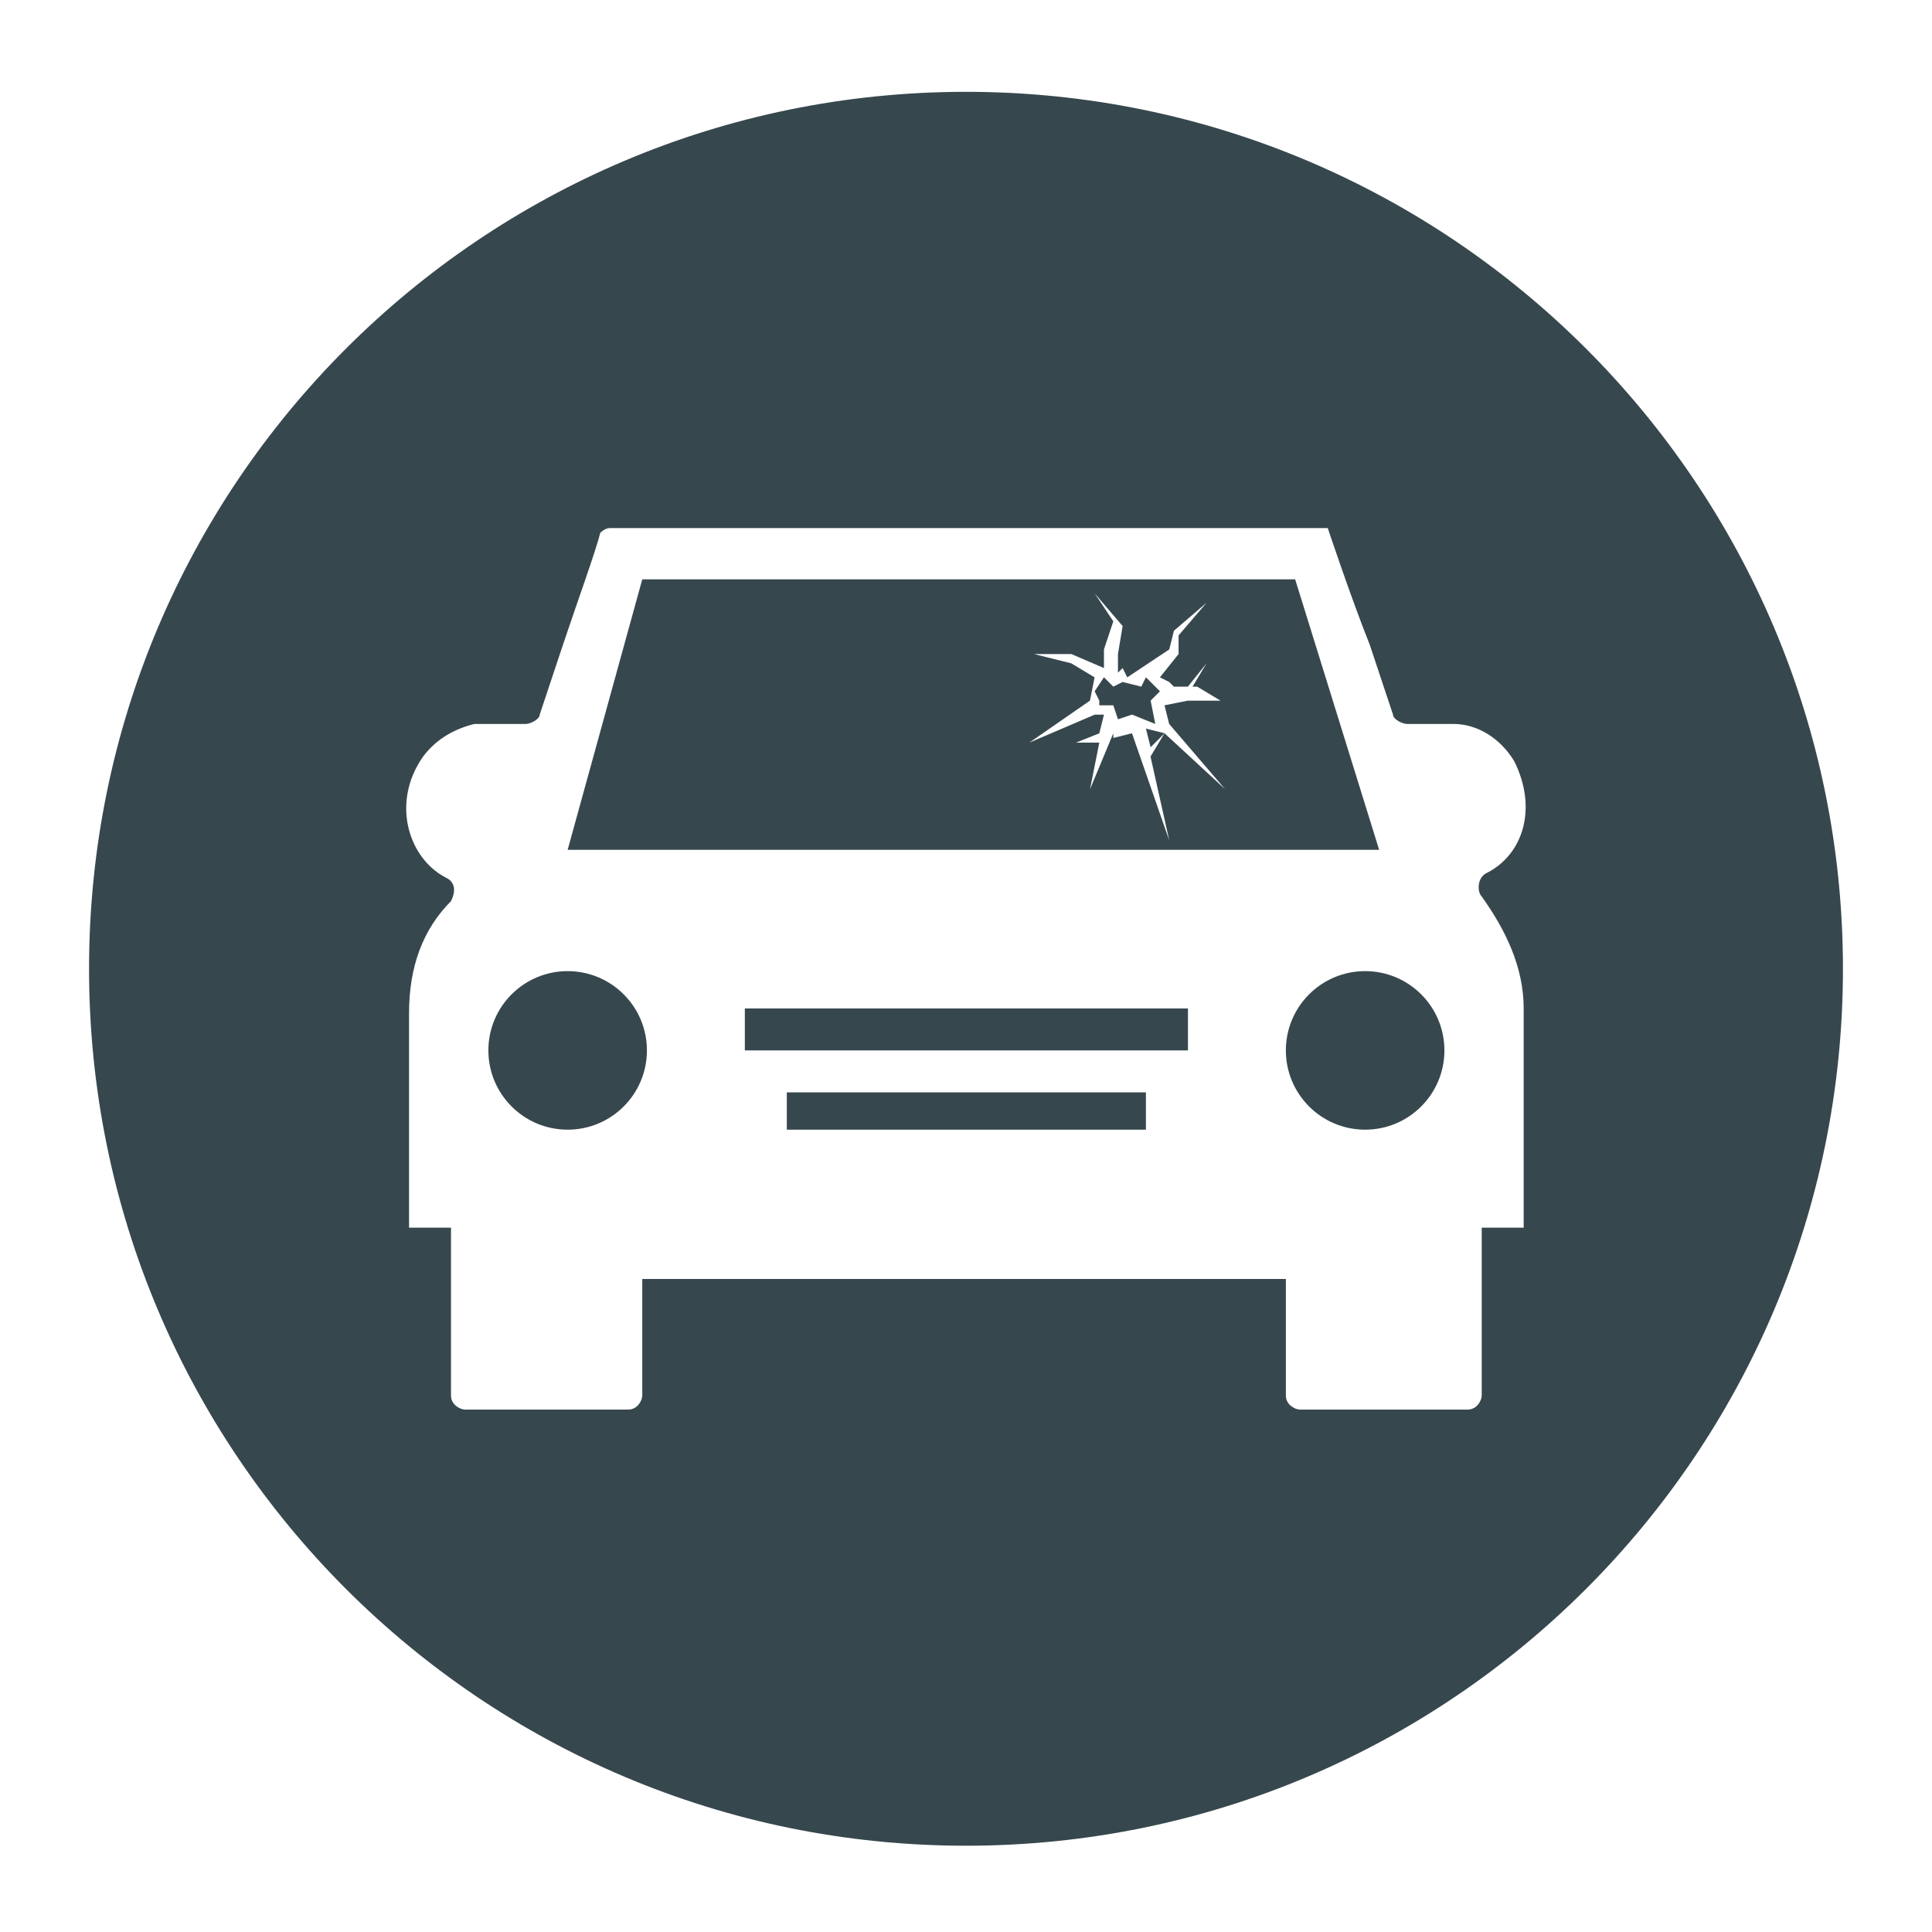
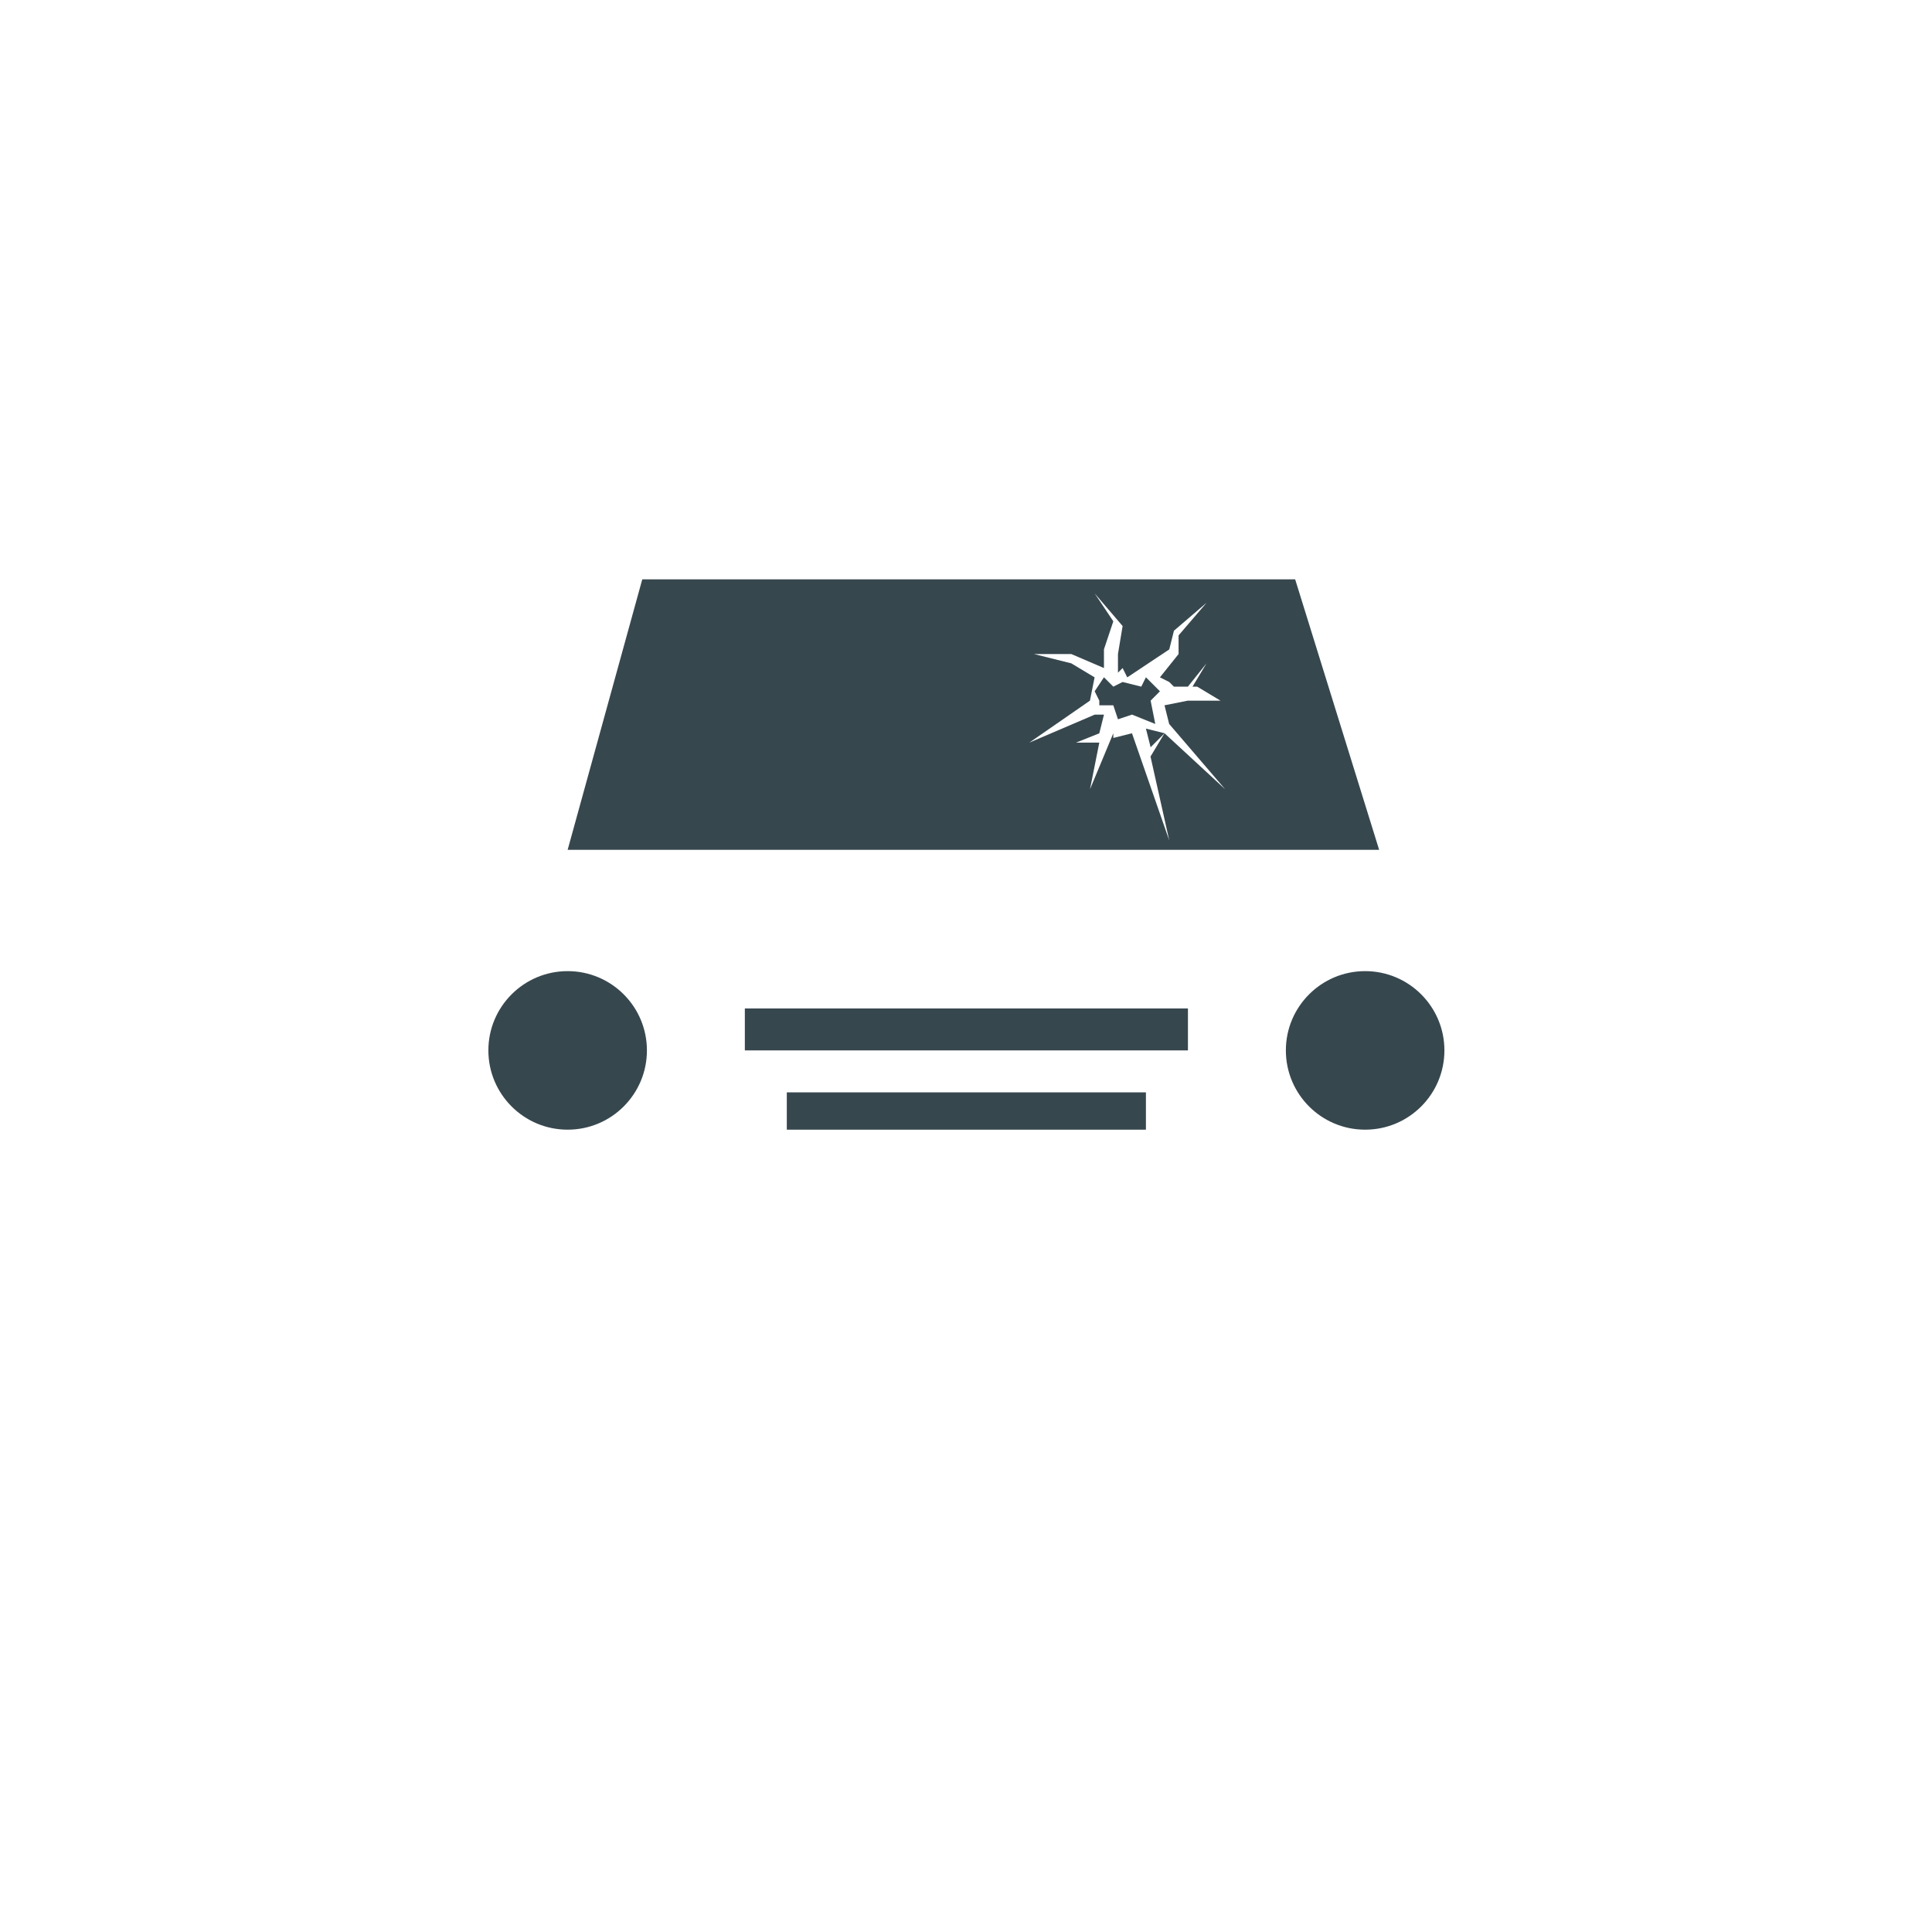
<svg xmlns="http://www.w3.org/2000/svg" version="1.1" id="Calque_1" x="0px" y="0px" viewBox="4 -4 32 32" style="enable-background:new 4 -4 32 32;" xml:space="preserve">
  <g>
    <rect x="16.337" y="12.703" style="fill:#37474E;" width="7.339" height="0.695" />
    <polygon style="fill:#37474E;" points="23.058,7.605 23.212,7.45 22.98,7.218 22.903,7.373 22.594,7.296 22.44,7.373 22.285,7.218    22.131,7.45 22.208,7.605 22.208,7.682 22.44,7.682 22.517,7.914 22.749,7.836 23.135,7.991  " />
    <rect x="17.032" y="14.093" style="fill:#37474E;" width="5.948" height="0.618" />
    <circle style="fill:#37474E;" cx="13.402" cy="13.398" r="1.313" />
    <polygon style="fill:#37474E;" points="23.058,8.377 23.289,8.145 22.98,8.068  " />
-     <path style="fill:#37474E;" d="M20-2.479c-8.022,0-14.525,6.503-14.525,14.525c0,8.022,6.503,14.525,14.525,14.525   s14.525-6.503,14.525-14.525C34.525,4.024,28.022-2.479,20-2.479z M28.542,10.849c0.386,0.541,0.695,1.159,0.695,1.854v3.631   h-0.695v2.781c0,0.077-0.077,0.232-0.232,0.232H25.53c-0.077,0-0.232-0.077-0.232-0.232v-1.931h-10.66v1.931   c0,0.077-0.077,0.232-0.232,0.232h-2.704c-0.077,0-0.232-0.077-0.232-0.232v-2.781h-0.695c0,0,0-0.695,0-0.927V12.78   c0-0.772,0.232-1.391,0.695-1.854c0.077-0.154,0.077-0.309-0.077-0.386c-0.618-0.309-0.927-1.236-0.386-2.008   c0.232-0.309,0.541-0.464,0.85-0.541h0.85c0.077,0,0.232-0.077,0.232-0.154l0.386-1.159c0.232-0.695,0.541-1.545,0.618-1.854   c0,0,0.077-0.077,0.154-0.077h1.931h1.313h5.33h1.313h2.008c0,0,0.386,1.159,0.695,1.931l0.386,1.159   c0,0.077,0.154,0.154,0.232,0.154h0.772c0.386,0,0.772,0.232,1.004,0.618c0.386,0.773,0.155,1.545-0.463,1.854   C28.465,10.54,28.465,10.772,28.542,10.849z" />
    <circle style="fill:#37474E;" cx="26.611" cy="13.398" r="1.313" />
    <path style="fill:#37474E;" d="M25.452,5.596H14.638l-1.236,4.48h13.441L25.452,5.596z M23.367,9.922l-0.618-1.777L22.44,8.223   V8.145l-0.386,0.927L22.208,8.3h-0.386l0.386-0.154l0.077-0.309h-0.154L21.049,8.3l1.004-0.695l0.077-0.386l-0.386-0.232   l-0.618-0.154h0.618l0.541,0.232V6.755l0.155-0.464l-0.309-0.463l0.463,0.541l-0.077,0.464v0.309l0.077-0.077l0.077,0.154   l0.232-0.154l0.464-0.309l0.077-0.309l0.541-0.464l-0.464,0.541v0.309l-0.309,0.386l0.154,0.077l0.077,0.077h0.232l0.309-0.386   l-0.232,0.386h0.077l0.386,0.232h-0.309h-0.232l-0.386,0.077l0.077,0.309l0.927,1.081l-1.004-0.927l-0.232,0.386L23.367,9.922z" />
  </g>
</svg>